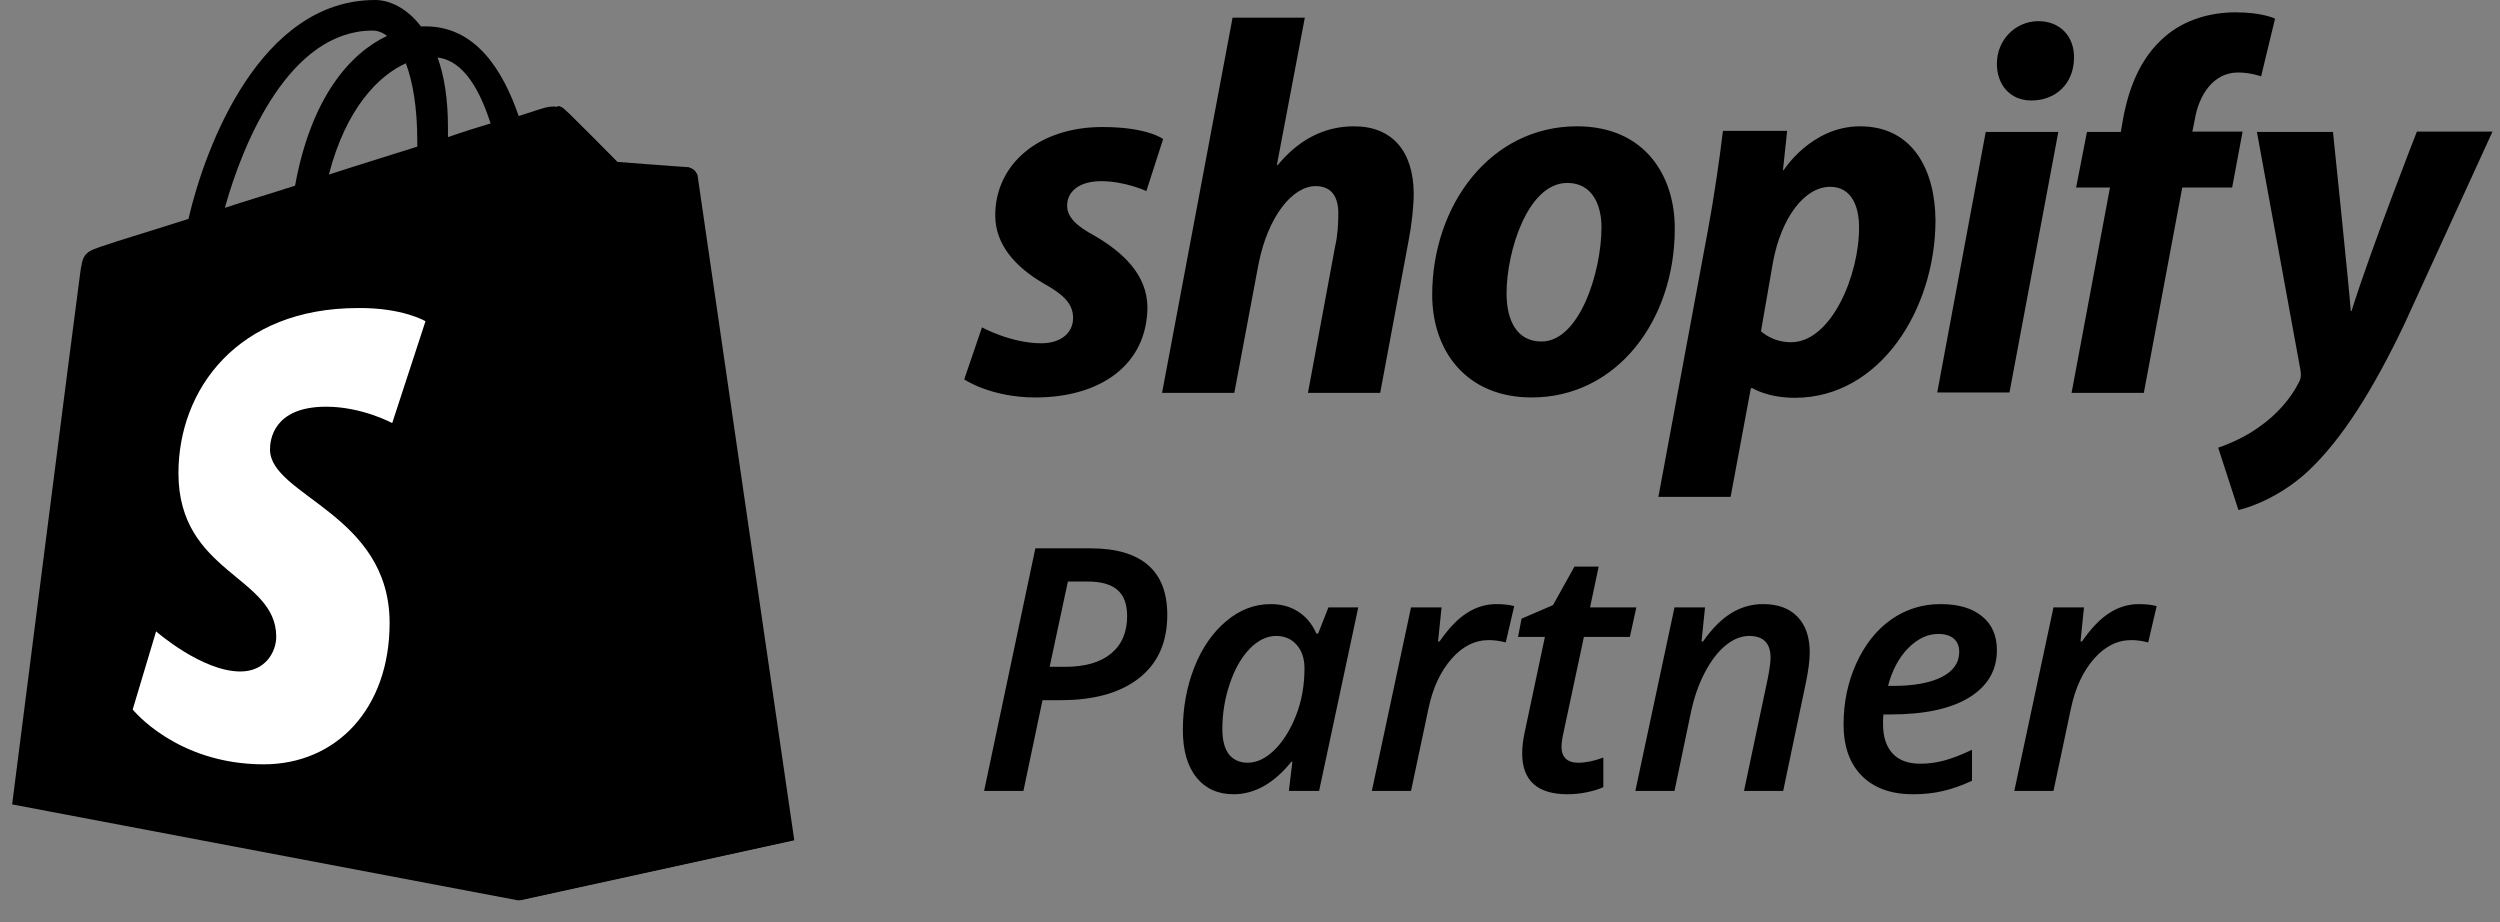
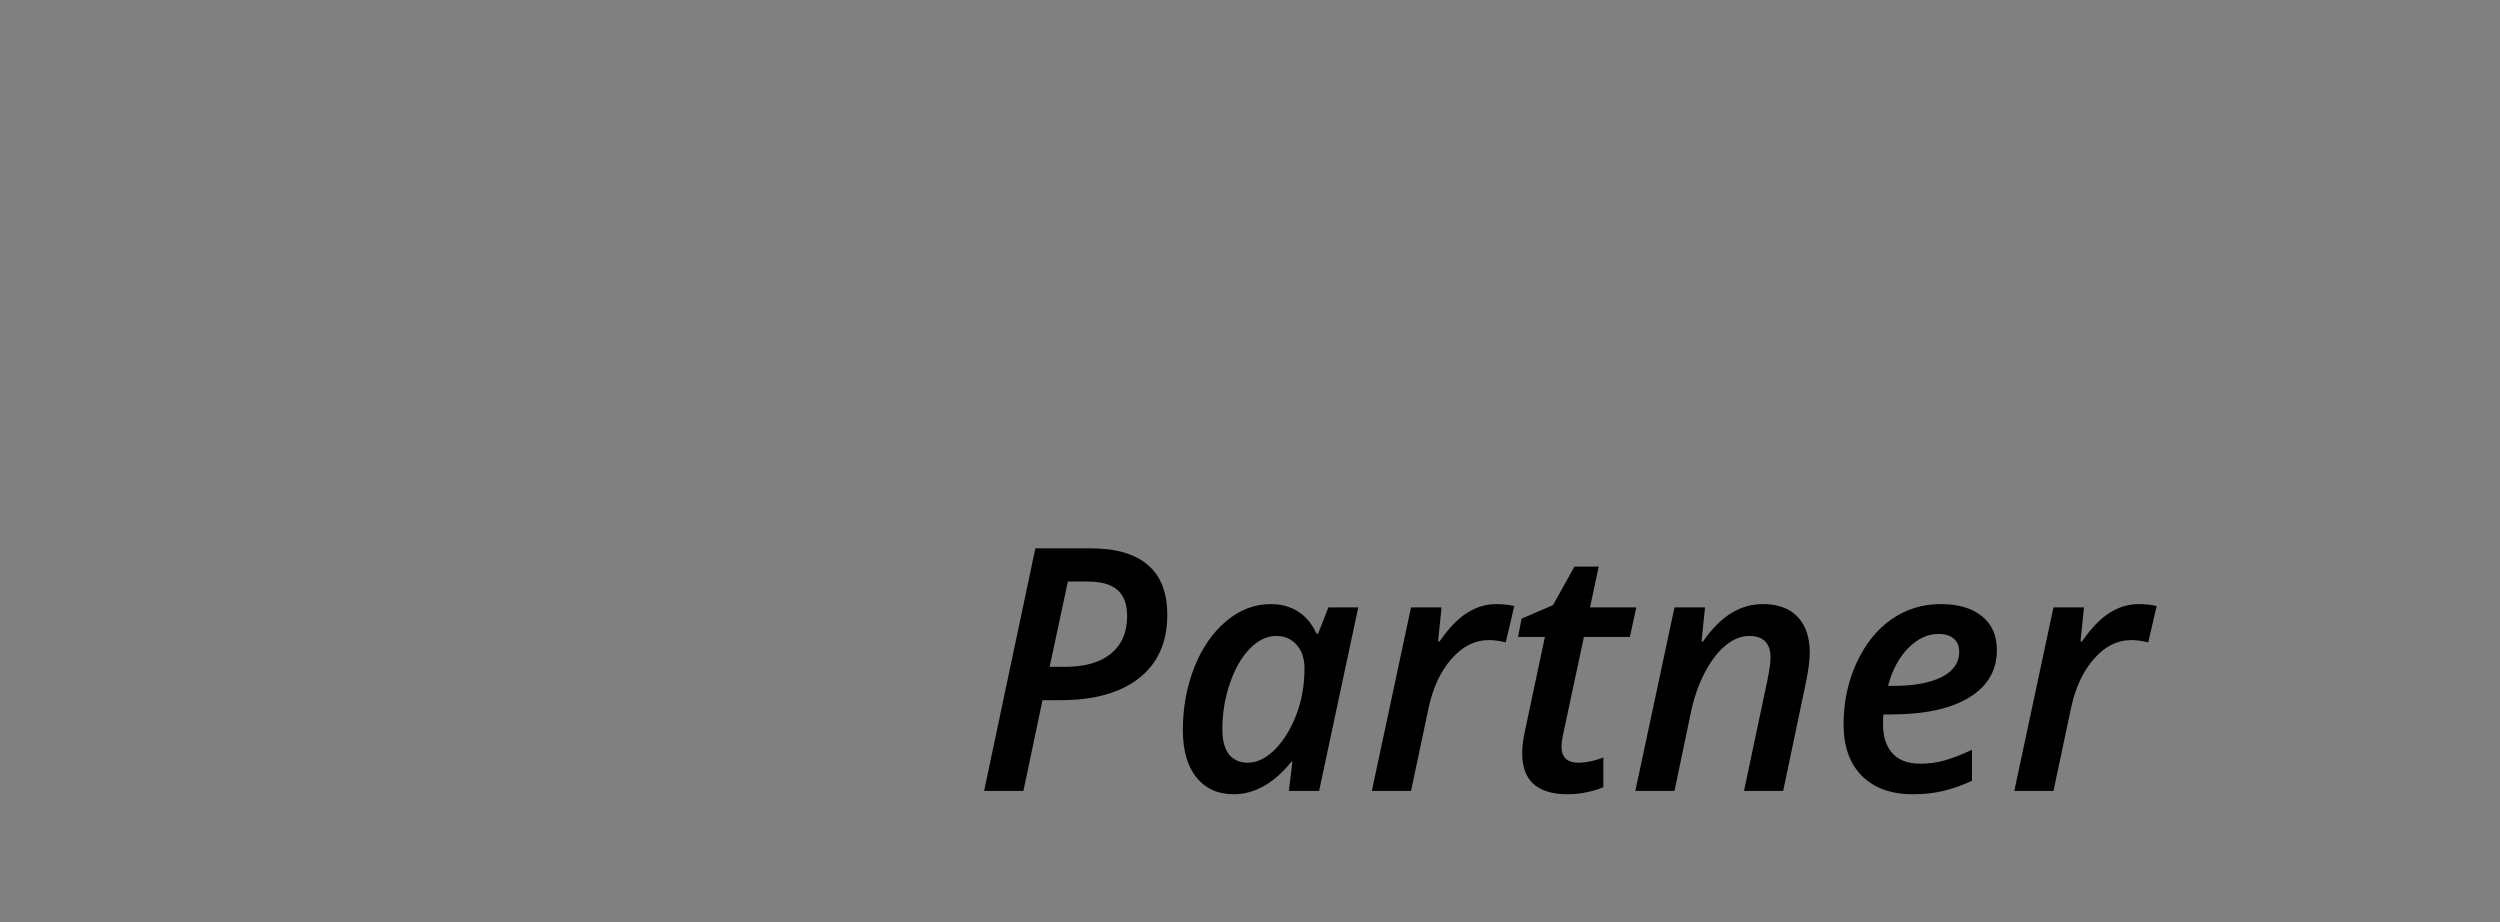
<svg xmlns="http://www.w3.org/2000/svg" width="103" height="38" viewBox="0 0 103 38" fill="none">
  <rect x="0" y="0" width="103" height="38" fill="#808080" stroke="none" />
-   <path d="M28.699 7.215C28.677 7.019 28.506 6.932 28.377 6.932C28.249 6.932 25.442 6.715 25.442 6.715C25.442 6.715 23.492 4.738 23.256 4.542C23.042 4.325 22.635 4.39 22.463 4.433C22.442 4.433 22.035 4.564 21.37 4.781C20.706 2.847 19.57 1.087 17.535 1.087H17.342C16.785 0.348 16.056 0 15.457 0C10.742 0 8.471 5.976 7.764 9.019C5.921 9.606 4.614 9.997 4.464 10.062C3.436 10.388 3.414 10.41 3.286 11.387C3.178 12.126 0.5 33.141 0.5 33.141L21.349 37.096L32.663 34.619C32.684 34.575 28.72 7.411 28.699 7.215ZM20.213 5.085C19.699 5.237 19.078 5.433 18.456 5.65V5.259C18.456 4.086 18.306 3.129 18.028 2.369C19.099 2.499 19.763 3.694 20.213 5.085ZM16.721 2.608C16.999 3.347 17.192 4.39 17.192 5.824V6.041C16.035 6.411 14.814 6.78 13.549 7.193C14.257 4.455 15.606 3.108 16.721 2.608ZM15.349 1.26C15.564 1.26 15.778 1.347 15.949 1.478C14.428 2.195 12.821 3.999 12.157 7.65C11.149 7.976 10.185 8.258 9.264 8.562C10.035 5.781 11.964 1.26 15.349 1.26Z" fill="#95BF47" style="fill:#95BF47;fill:color(display-p3 0.584 0.749 0.278);fill-opacity:1;" />
-   <path d="M17.53 13.235L16.159 17.43C16.159 17.43 14.916 16.756 13.438 16.756C11.231 16.756 11.124 18.169 11.124 18.516C11.124 20.429 16.052 21.168 16.052 25.666C16.052 29.208 13.845 31.49 10.867 31.49C7.267 31.49 5.467 29.23 5.467 29.23L6.431 26.014C6.431 26.014 8.317 27.665 9.902 27.665C10.952 27.665 11.381 26.84 11.381 26.231C11.381 23.732 7.352 23.623 7.352 19.494C7.352 16.039 9.795 12.692 14.745 12.692C16.588 12.67 17.53 13.235 17.53 13.235Z" fill="white" style="fill:white;fill-opacity:1;" />
-   <path d="M28.374 6.888C28.246 6.888 25.439 6.671 25.439 6.671C25.439 6.671 23.489 4.693 23.253 4.498C23.167 4.411 23.06 4.367 22.974 4.367L21.41 37.096L32.724 34.618C32.724 34.618 28.76 7.41 28.738 7.214C28.653 7.018 28.503 6.932 28.374 6.888Z" fill="#5E8E3E" style="fill:#5E8E3E;fill:color(display-p3 0.369 0.557 0.243);fill-opacity:1;" />
-   <path d="M45.117 9.724C44.355 9.316 43.966 8.952 43.966 8.47C43.966 7.858 44.513 7.464 45.361 7.464C46.353 7.464 47.23 7.872 47.23 7.872L47.921 5.729C47.921 5.729 47.288 5.233 45.419 5.233C42.816 5.233 41.004 6.749 41.004 8.879C41.004 10.089 41.853 11.008 42.974 11.664C43.895 12.175 44.211 12.554 44.211 13.108C44.211 13.677 43.751 14.143 42.902 14.143C41.651 14.143 40.458 13.487 40.458 13.487L39.725 15.631C39.725 15.631 40.817 16.375 42.658 16.375C45.333 16.375 47.274 15.033 47.274 12.627C47.245 11.314 46.282 10.41 45.117 9.724ZM55.786 5.204C54.463 5.204 53.428 5.845 52.637 6.808L52.608 6.793L53.759 0.727H50.782L47.877 16.185H50.854L51.846 10.906C52.234 8.908 53.255 7.668 54.204 7.668C54.88 7.668 55.139 8.135 55.139 8.791C55.139 9.199 55.11 9.724 55.01 10.133L53.888 16.185H56.864L58.029 9.943C58.159 9.287 58.245 8.499 58.245 7.96C58.23 6.224 57.353 5.204 55.786 5.204ZM64.974 5.204C61.38 5.204 59.007 8.485 59.007 12.145C59.007 14.479 60.431 16.375 63.105 16.375C66.628 16.375 69 13.181 69 9.433C69.015 7.26 67.778 5.204 64.974 5.204ZM63.508 14.07C62.487 14.07 62.07 13.195 62.07 12.087C62.07 10.352 62.947 7.537 64.572 7.537C65.621 7.537 65.981 8.47 65.981 9.36C65.981 11.212 65.075 14.07 63.508 14.07ZM76.636 5.204C74.623 5.204 73.487 7.012 73.487 7.012H73.458L73.63 5.393H70.985C70.855 6.487 70.611 8.164 70.381 9.404L68.325 20.472H71.301L72.135 15.995H72.207C72.207 15.995 72.825 16.389 73.947 16.389C77.455 16.389 79.742 12.743 79.742 9.068C79.727 7.027 78.821 5.204 76.636 5.204ZM73.789 14.1C73.012 14.1 72.552 13.647 72.552 13.647L73.041 10.833C73.386 8.937 74.364 7.697 75.399 7.697C76.319 7.697 76.593 8.558 76.593 9.36C76.607 11.314 75.457 14.1 73.789 14.1ZM83.983 0.872C83.034 0.872 82.272 1.645 82.272 2.622C82.272 3.512 82.833 4.139 83.681 4.139H83.71C84.645 4.139 85.436 3.497 85.45 2.389C85.465 1.499 84.875 0.872 83.983 0.872ZM79.814 16.17H82.79L84.803 5.437H81.812L79.814 16.17ZM92.395 5.422H90.325L90.425 4.927C90.598 3.891 91.202 2.987 92.208 2.987C92.74 2.987 93.157 3.147 93.157 3.147L93.732 0.77C93.732 0.77 93.229 0.508 92.108 0.508C91.058 0.508 89.994 0.814 89.189 1.514C88.168 2.389 87.693 3.658 87.463 4.941L87.377 5.437H85.982L85.536 7.727H86.931L85.349 16.185H88.326L89.908 7.727H91.964L92.395 5.422ZM99.57 5.437C99.57 5.437 97.701 10.206 96.882 12.816H96.853C96.795 11.97 96.119 5.437 96.119 5.437H92.985L94.782 15.266C94.811 15.485 94.796 15.616 94.71 15.762C94.365 16.447 93.776 17.104 93.085 17.585C92.525 17.993 91.892 18.27 91.389 18.445L92.223 21.012C92.827 20.881 94.092 20.37 95.142 19.364C96.493 18.081 97.759 16.083 99.053 13.37L102.691 5.422H99.57V5.437Z" fill="#1F1F1F" style="fill:#1F1F1F;fill:color(display-p3 0.122 0.122 0.122);fill-opacity:1;" />
  <path d="M43.245 27.473H43.888C44.699 27.473 45.325 27.293 45.768 26.933C46.214 26.568 46.438 26.053 46.438 25.388C46.438 24.891 46.303 24.529 46.034 24.301C45.77 24.073 45.362 23.959 44.81 23.959H43.997L43.245 27.473ZM48.092 25.333C48.092 26.463 47.704 27.331 46.93 27.938C46.16 28.544 45.084 28.847 43.703 28.847H42.951L42.165 32.586H40.545L42.657 22.592H44.94C45.984 22.592 46.77 22.822 47.299 23.282C47.828 23.738 48.092 24.422 48.092 25.333ZM50.819 32.723C50.177 32.723 49.669 32.492 49.295 32.032C48.921 31.567 48.734 30.916 48.734 30.077C48.734 29.157 48.892 28.295 49.206 27.493C49.525 26.691 49.963 26.058 50.519 25.593C51.075 25.123 51.685 24.889 52.351 24.889C52.793 24.889 53.173 24.994 53.492 25.203C53.811 25.408 54.06 25.709 54.237 26.105H54.306L54.73 25.025H55.96L54.347 32.586H53.102L53.246 31.383H53.205C52.485 32.276 51.69 32.723 50.819 32.723ZM51.407 31.424C51.781 31.424 52.148 31.248 52.508 30.898C52.868 30.542 53.164 30.068 53.397 29.476C53.629 28.883 53.745 28.236 53.745 27.534C53.745 27.133 53.638 26.812 53.424 26.57C53.21 26.324 52.929 26.201 52.583 26.201C52.196 26.201 51.831 26.377 51.489 26.727C51.148 27.078 50.874 27.557 50.669 28.163C50.464 28.765 50.361 29.389 50.361 30.036C50.361 30.501 50.453 30.85 50.635 31.082C50.822 31.31 51.079 31.424 51.407 31.424ZM61.648 24.889C61.93 24.889 62.176 24.916 62.386 24.971L62.037 26.468C61.791 26.404 61.559 26.372 61.34 26.372C60.766 26.372 60.253 26.63 59.802 27.145C59.351 27.66 59.036 28.334 58.858 29.168L58.134 32.586H56.52L58.134 25.025H59.392L59.248 26.427H59.31C59.688 25.88 60.066 25.488 60.444 25.251C60.823 25.009 61.224 24.889 61.648 24.889ZM65.024 31.424C65.334 31.424 65.678 31.353 66.057 31.212V32.429C65.897 32.506 65.681 32.575 65.407 32.634C65.134 32.693 64.86 32.723 64.587 32.723C63.338 32.723 62.714 32.16 62.714 31.034C62.714 30.774 62.75 30.476 62.823 30.139L63.65 26.242H62.543L62.687 25.49L63.985 24.93L64.867 23.344H65.865L65.51 25.025H67.417L67.15 26.242H65.257L64.423 30.152C64.364 30.403 64.334 30.613 64.334 30.781C64.334 30.977 64.391 31.134 64.505 31.253C64.619 31.367 64.792 31.424 65.024 31.424ZM71.853 32.586L72.824 27.992C72.906 27.582 72.947 27.284 72.947 27.097C72.947 26.5 72.653 26.201 72.065 26.201C71.737 26.201 71.414 26.331 71.095 26.591C70.776 26.851 70.489 27.227 70.233 27.719C69.978 28.206 69.787 28.76 69.659 29.38L68.989 32.586H67.376L68.989 25.025H70.247L70.103 26.427H70.165C70.543 25.889 70.933 25.499 71.334 25.258C71.735 25.012 72.17 24.889 72.64 24.889C73.25 24.889 73.722 25.062 74.055 25.408C74.392 25.755 74.561 26.247 74.561 26.885C74.561 27.199 74.508 27.612 74.403 28.122L73.467 32.586H71.853ZM79.852 26.119C79.414 26.119 79.002 26.315 78.614 26.707C78.231 27.099 77.956 27.616 77.787 28.259H77.985C78.842 28.259 79.512 28.138 79.995 27.896C80.478 27.65 80.72 27.304 80.72 26.857C80.72 26.625 80.647 26.445 80.501 26.317C80.355 26.185 80.139 26.119 79.852 26.119ZM78.812 32.723C77.915 32.723 77.213 32.47 76.707 31.964C76.206 31.458 75.955 30.752 75.955 29.845C75.955 28.942 76.13 28.104 76.481 27.329C76.837 26.55 77.315 25.948 77.917 25.524C78.523 25.101 79.2 24.889 79.947 24.889C80.681 24.889 81.251 25.055 81.656 25.388C82.066 25.716 82.272 26.183 82.272 26.789C82.272 27.619 81.891 28.268 81.13 28.737C80.373 29.202 79.293 29.435 77.89 29.435H77.596L77.582 29.646V29.845C77.582 30.351 77.71 30.747 77.965 31.034C78.225 31.321 78.61 31.465 79.12 31.465C79.448 31.465 79.774 31.422 80.098 31.335C80.421 31.248 80.804 31.1 81.246 30.891V32.169C80.809 32.37 80.405 32.511 80.036 32.593C79.671 32.679 79.264 32.723 78.812 32.723ZM88.116 24.889C88.399 24.889 88.645 24.916 88.855 24.971L88.506 26.468C88.26 26.404 88.027 26.372 87.809 26.372C87.234 26.372 86.722 26.63 86.27 27.145C85.819 27.66 85.505 28.334 85.327 29.168L84.603 32.586H82.989L84.603 25.025H85.86L85.717 26.427H85.778C86.157 25.88 86.535 25.488 86.913 25.251C87.291 25.009 87.692 24.889 88.116 24.889Z" fill="#1F1F1F" style="fill:#1F1F1F;fill:color(display-p3 0.122 0.122 0.122);fill-opacity:1;" />
</svg>